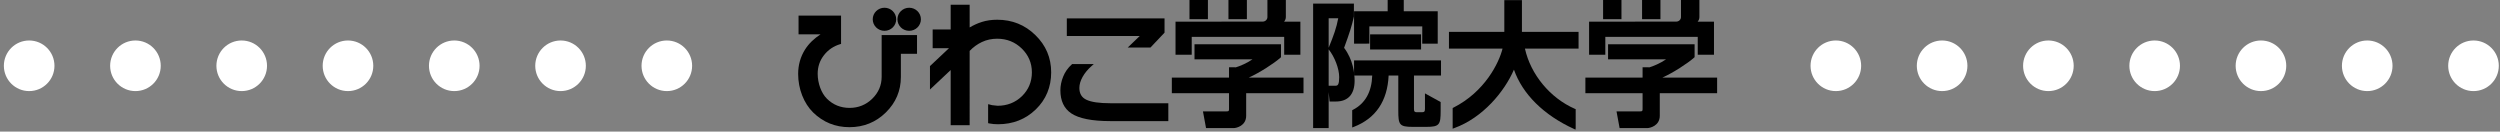
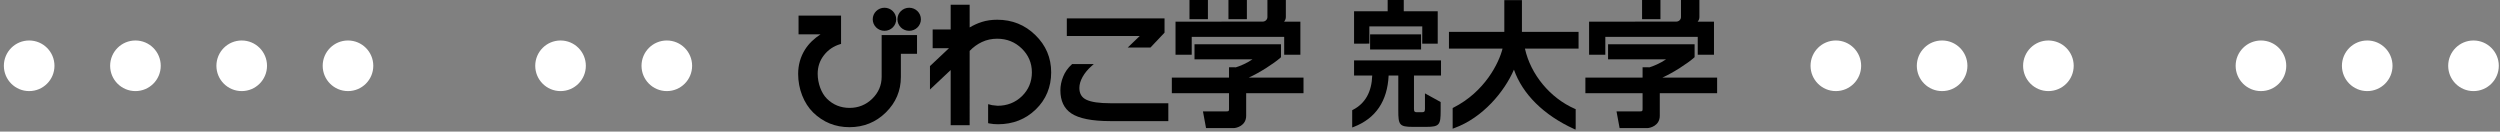
<svg xmlns="http://www.w3.org/2000/svg" version="1.1" x="0px" y="0px" width="494px" height="26px" viewBox="0 0 494 26" enable-background="new 0 0 494 26" xml:space="preserve">
  <rect x="0" y="0" width="494" height="26" fill="#808080" stroke="none" />
  <defs>
</defs>
  <polygon points="222.843,9.39 227.333,9.39 230.113,6.45 230.113,3.64 229.893,3.64 210.803,3.64 210.803,7.11 225.213,7.11 " />
  <path d="M219.402,20.4c-2.189,0-3.79-0.23-4.75-0.7c-0.92-0.44-1.37-1.21-1.37-2.33c0-0.68,0.21-1.4,0.63-2.16  c0.43-0.77,1.02-1.49,1.76-2.14l0.46-0.41h-0.6h-3.69l-0.05,0.06c-0.771,0.69-1.351,1.51-1.71,2.42c-0.37,0.91-0.55,1.82-0.55,2.71  c0,2.06,0.72,3.59,2.15,4.55c1.51,1.01,4.1,1.53,7.7,1.53h11.48V20.4H219.402z" />
  <path fill-rule="evenodd" clip-rule="evenodd" d="M335.453,4.28c0.22-0.25,0.35-0.56,0.35-0.91v-0.3V0h-0.24h-3.4v3.37  c0,0.5-0.42,0.9-0.94,0.9l-17.22,0.01v6.53h3.21V7.29h18.26v3.52h3.21V4.28H335.453z" />
  <path d="M328.473,15.34c2.17-0.98,4.98-2.8,6.29-3.96l0.08-0.07l0.01-0.12V8.75h-0.24h-16.86v2.98h11.45  c-1.16,0.8-2.58,1.37-3.26,1.57c0-0.01-1.15-0.01-1.15-0.01h-0.22v2.05h-11.3v3.08h11.3v3.01c0,0.47,0,0.58-0.51,0.58h-4.64  l0.61,3.3h5.49c0.48,0,2.45-0.43,2.45-2.44v-4.45h11.33v-3.08H328.473z" />
-   <polygon points="320.163,0 316.772,0 316.772,3.79 320.402,3.79 320.402,0 " />
  <polygon points="327.863,0 324.473,0 324.473,3.79 328.103,3.79 328.103,0 " />
  <path d="M246.743,15.34c2.17-0.98,4.99-2.8,6.3-3.96l0.07-0.07l0.01-0.12V8.75h-0.24h-16.85v2.98h11.45  c-1.16,0.8-2.58,1.37-3.27,1.57c0-0.01-1.15-0.01-1.15-0.01h-0.21v2.05h-11.3v3.08h11.3v3.01c0,0.47,0,0.58-0.51,0.58h-4.64  l0.61,3.3h5.48c0.49,0,2.45-0.43,2.45-2.44v-4.45h11.33v-3.08H246.743z" />
  <path fill-rule="evenodd" clip-rule="evenodd" d="M253.732,4.28c0.21-0.25,0.351-0.56,0.351-0.91v-0.3V0h-0.24h-3.4v3.37  c0,0.5-0.42,0.9-0.939,0.9l-17.22,0.01v6.53h3.2V7.29h18.271v3.52h3.2V4.28H253.732z" />
  <polygon points="238.442,0 235.043,0 235.043,3.79 238.683,3.79 238.683,0 " />
  <polygon points="246.143,0 242.743,0 242.743,3.79 246.383,3.79 246.383,0 " />
  <polygon points="280.563,6.79 270.732,6.79 270.732,9.78 280.803,9.78 280.803,6.79 " />
-   <path fill-rule="evenodd" clip-rule="evenodd" d="M262.543,9.76l0.01,0.01c1.18,1.47,2.07,3.81,2.07,5.46c0,1.43-0.25,1.71-0.7,1.71  h-1.38V9.76z M262.543,3.61h1.89c-0.33,1.82-0.9,3.43-1.89,5.82V3.61z M265.593,9.45c1.1-2.98,1.54-4.39,1.94-6.2  c0-0.05,0-2.31,0-2.31V0.71h-0.24h-7.82v24.6h3.07v-7.1l0.189,1.85h1.22c2.43,0,3.72-1.43,3.72-4.12  C267.673,14.52,267.383,11.82,265.593,9.45z" />
  <polygon points="277.383,2.23 277.383,0 277.133,0 274.203,0 274.203,2.23 267.563,2.23 267.563,8.63 270.583,8.62 270.583,5.21   281.043,5.21 281.033,8.63 284.093,8.63 284.093,2.23 " />
  <path d="M284.743,14.93v-3h-0.25h-16.93v3h3.59c-0.109,3.23-1.38,5.52-3.819,6.77l-0.13,0.06l-0.01,0.15v3.28l0.32-0.12  c4.34-1.68,6.64-5.1,6.88-10.14h1.91v6.92c0,2.78,0.19,3.22,2.86,3.22h2.65c2.66,0,2.86-0.44,2.86-3.22v-1.69l-3.1-1.71v3.09  l-0.04,0.34c-0.04,0.12-0.1,0.29-0.49,0.29h-1.15c-0.33-0.01-0.4-0.14-0.46-0.3l-0.03-0.34v-6.6H284.743z" />
  <path d="M311.923,6.3h-11.19V0.03h-0.24h-3.24V6.3h-10.94v3.3h10.59c-0.7,2.83-3.5,8.54-9.729,11.68l-0.12,0.06l-0.01,0.15v3.94  l0.32-0.12c5.63-2.04,9.91-7.19,11.79-11.55c1.7,4.84,5.88,8.99,11.87,11.72l0.29,0.14l0.04-0.34v-3.71l-0.15-0.06  c-4.91-2.14-8.75-6.8-9.88-11.91h10.6V6.3z" />
  <path d="M204.583,6.93c-2.061-2.02-4.59-3.03-7.53-3.03c-1.09,0-2.11,0.14-3.05,0.44c-0.811,0.25-1.62,0.63-2.4,1.08V0.94h-0.21  h-3.54v4.88h-3.56v3.7h3.229l-3.76,3.54v4.63l4.09-3.85v10.9h3.75V10.06c0.71-0.74,1.53-1.34,2.43-1.76  c0.93-0.44,1.95-0.65,3.02-0.65c1.89,0,3.53,0.65,4.86,1.95c1.32,1.29,1.99,2.87,1.99,4.7c0,1.84-0.66,3.42-1.95,4.69  c-1.31,1.27-2.93,1.91-4.82,1.91l-1.1-0.12l-0.77-0.2l-0.01,0.29v3.47l0.29,0.06c0.5,0.1,1.07,0.15,1.67,0.15  c2.95,0,5.46-0.99,7.47-2.94c2.01-1.95,3.03-4.42,3.03-7.32C207.713,11.42,206.663,8.94,204.583,6.93z" />
  <path fill-rule="evenodd" clip-rule="evenodd" d="M179.652,1.53c-1.279,0-2.319,1.02-2.319,2.28c0,1.26,1.04,2.28,2.319,2.28  c1.28,0,2.32-1.02,2.32-2.28C181.973,2.55,180.933,1.53,179.652,1.53z M174.772,1.53c-1.28,0-2.32,1.02-2.32,2.28  c0,1.26,1.04,2.28,2.32,2.28c1.28,0,2.32-1.02,2.32-2.28C177.093,2.55,176.053,1.53,174.772,1.53z M181.203,6.93v3.7h-3.19v4.58  c0,2.72-1,5.08-2.97,7.01c-1.96,1.93-4.38,2.91-7.19,2.91c-2.78,0-5.19-0.97-7.16-2.89c-1.859-1.82-2.979-4.67-2.979-7.64  c0-1.76,0.46-3.38,1.36-4.81c0.77-1.22,1.83-2.2,3.07-3.01h-4.35v-3.7h8.189h0.21v5.6l-0.149,0.04c-1.32,0.39-2.41,1.13-3.23,2.19  c-0.83,1.06-1.24,2.29-1.24,3.66c0,1.9,0.72,3.84,1.83,4.94c1.21,1.2,2.721,1.81,4.48,1.81c1.73,0,3.24-0.61,4.47-1.81  c1.23-1.2,1.86-2.66,1.86-4.33V6.93H181.203z" />
  <circle fill-rule="evenodd" clip-rule="evenodd" fill="#FFFFFF" cx="5.763" cy="13" r="5" />
  <circle fill-rule="evenodd" clip-rule="evenodd" fill="#FFFFFF" cx="26.763" cy="13" r="5" />
  <circle fill-rule="evenodd" clip-rule="evenodd" fill="#FFFFFF" cx="47.763" cy="13" r="5" />
  <circle fill-rule="evenodd" clip-rule="evenodd" fill="#FFFFFF" cx="68.763" cy="13" r="5" />
-   <circle fill-rule="evenodd" clip-rule="evenodd" fill="#FFFFFF" cx="89.763" cy="13" r="5" />
  <circle fill-rule="evenodd" clip-rule="evenodd" fill="#FFFFFF" cx="110.763" cy="13" r="5" />
  <circle fill-rule="evenodd" clip-rule="evenodd" fill="#FFFFFF" cx="131.763" cy="13" r="5" />
  <circle fill-rule="evenodd" clip-rule="evenodd" fill="#FFFFFF" cx="362.763" cy="13" r="5" />
  <circle fill-rule="evenodd" clip-rule="evenodd" fill="#FFFFFF" cx="383.763" cy="13" r="5" />
  <circle fill-rule="evenodd" clip-rule="evenodd" fill="#FFFFFF" cx="404.763" cy="13" r="5" />
-   <circle fill-rule="evenodd" clip-rule="evenodd" fill="#FFFFFF" cx="425.763" cy="13" r="5" />
  <circle fill-rule="evenodd" clip-rule="evenodd" fill="#FFFFFF" cx="446.763" cy="13" r="5" />
  <circle fill-rule="evenodd" clip-rule="evenodd" fill="#FFFFFF" cx="467.763" cy="13" r="5" />
  <circle fill-rule="evenodd" clip-rule="evenodd" fill="#FFFFFF" cx="488.763" cy="13" r="5" />
</svg>